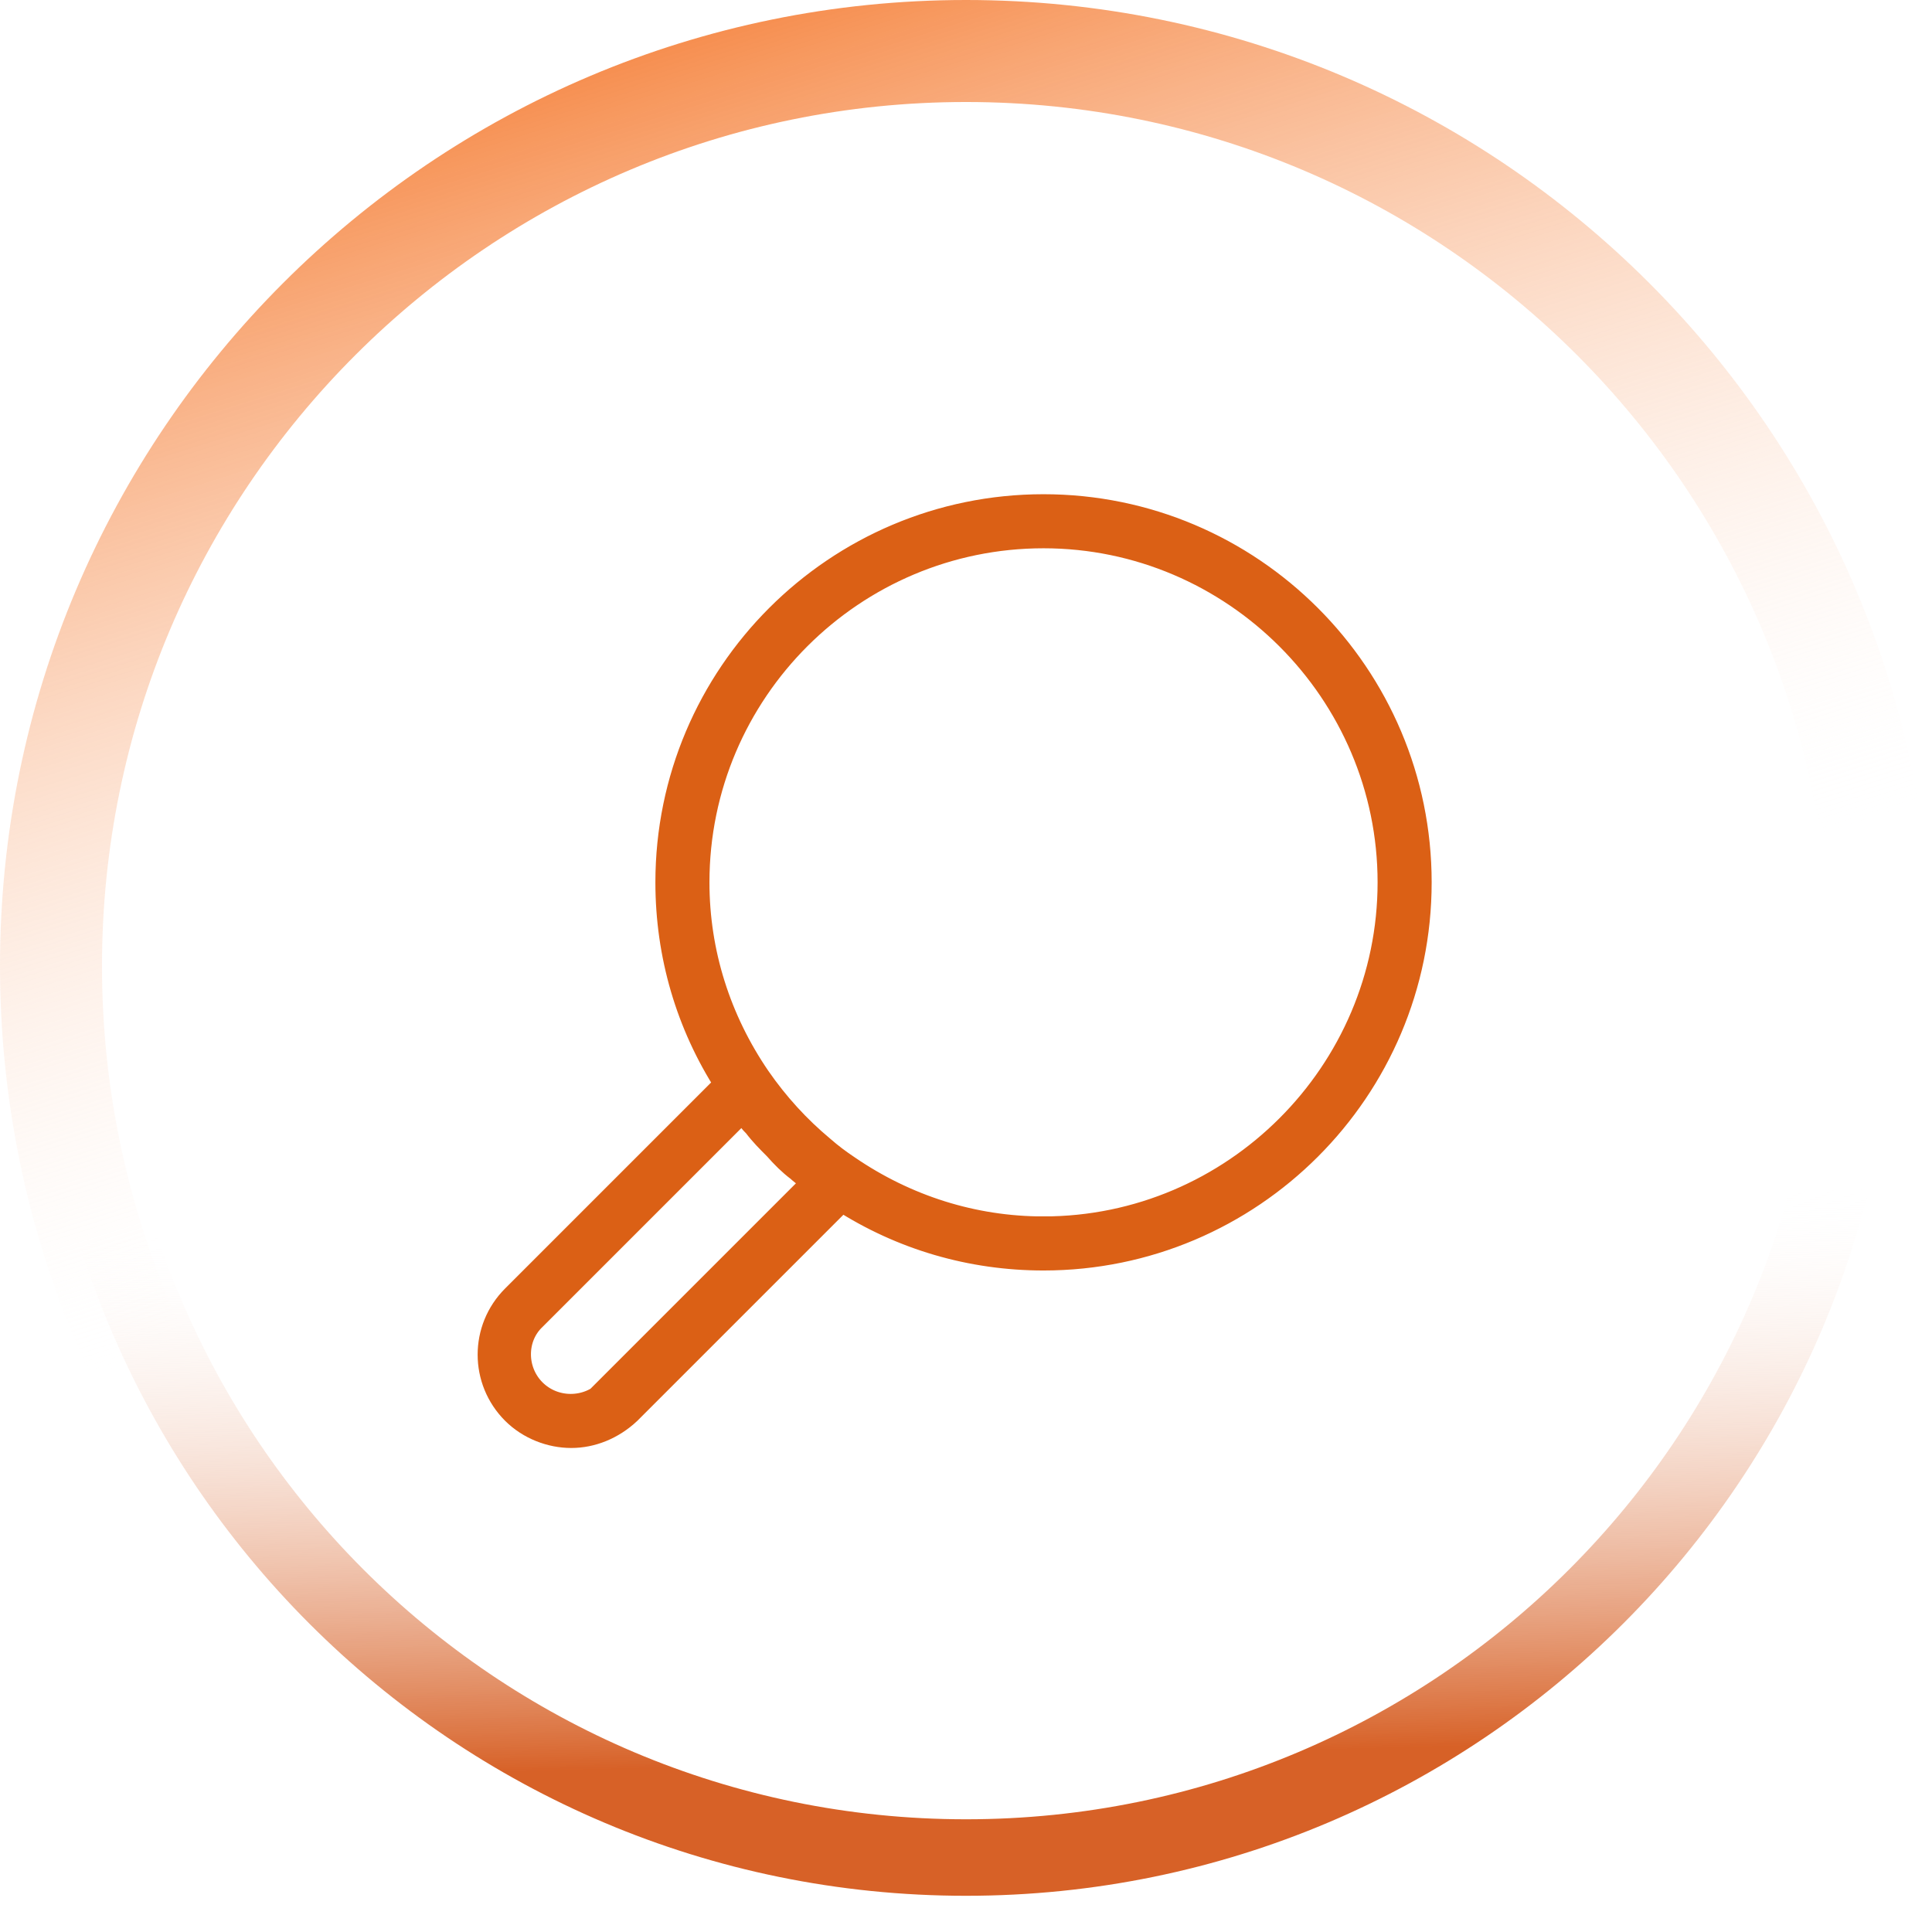
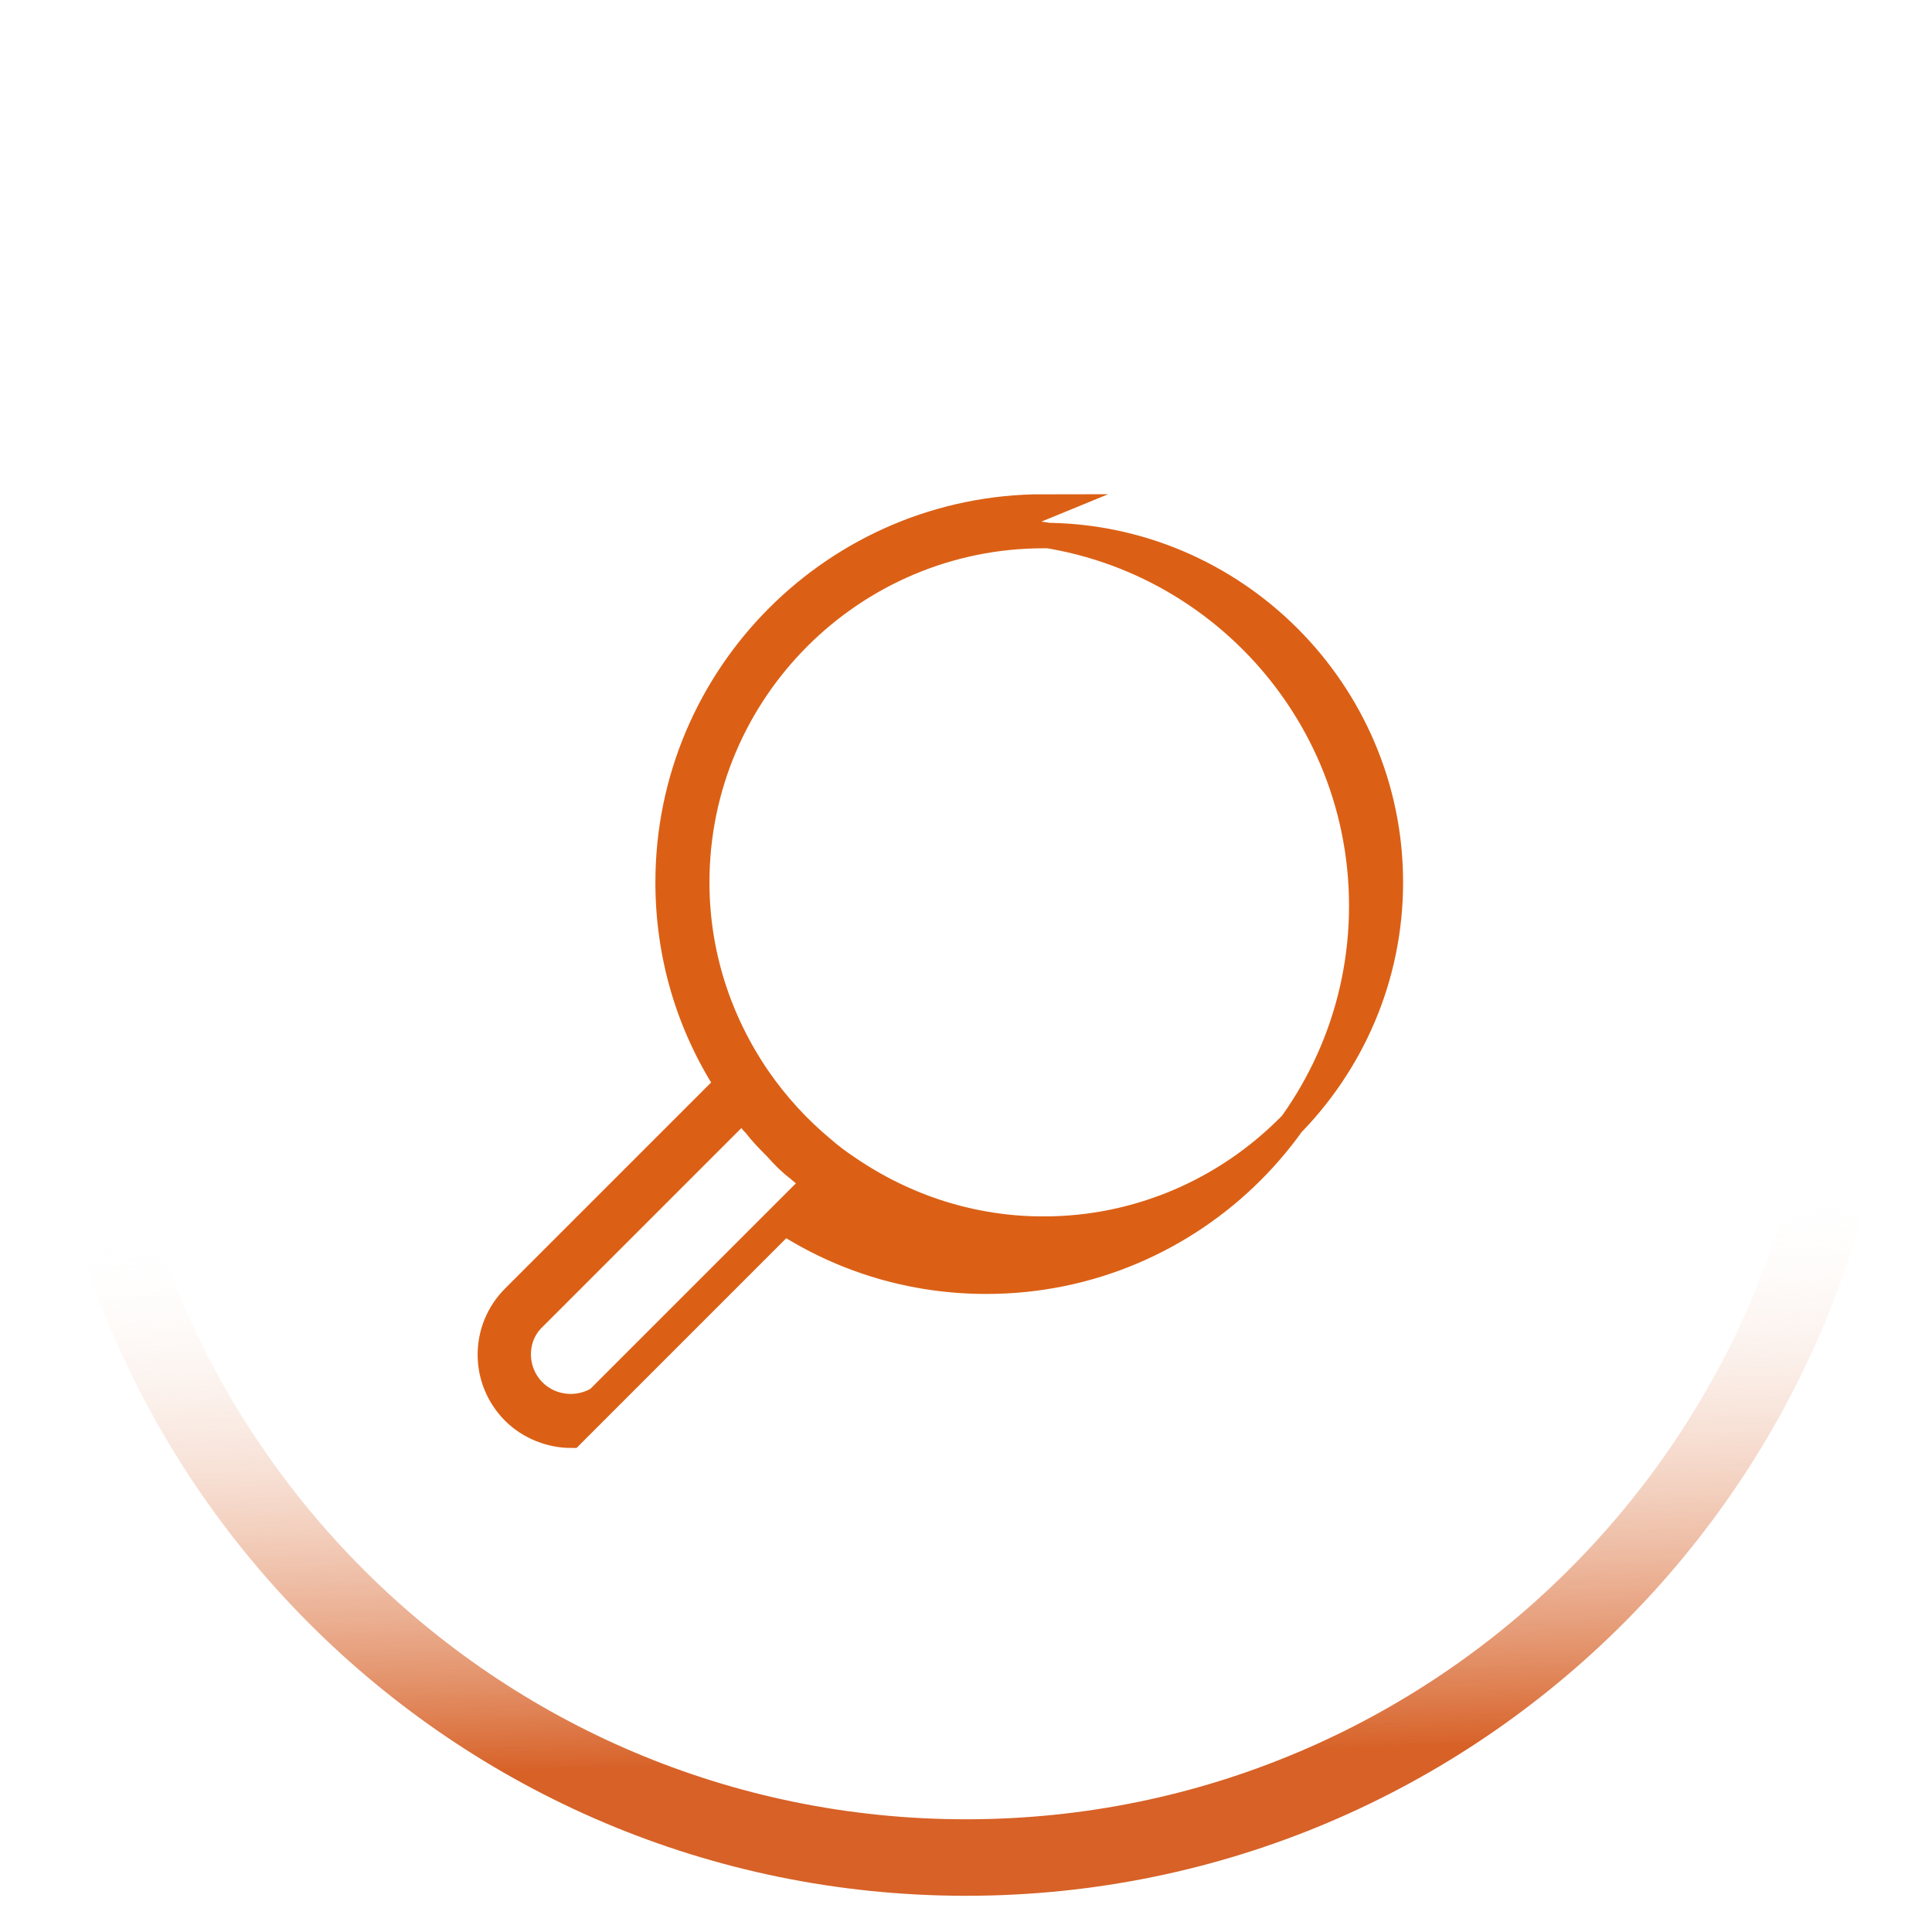
<svg xmlns="http://www.w3.org/2000/svg" id="Layer_2" data-name="Layer 2" viewBox="0 0 18.94 18.94">
  <defs>
    <style>
      .cls-1 {
        fill: #db6015;
        stroke: #db6015;
        stroke-miterlimit: 10;
        stroke-width: .25px;
      }

      .cls-2 {
        stroke: url(#linear-gradient);
      }

      .cls-2, .cls-3 {
        fill: none;
      }

      .cls-3 {
        stroke: url(#linear-gradient-2);
        stroke-width: .75px;
      }
    </style>
    <linearGradient id="linear-gradient" x1="-1341.55" y1="-661.25" x2="-1374.15" y2="-671.46" gradientTransform="translate(-654.84 -1341.85) rotate(-90) scale(1 -1)" gradientUnits="userSpaceOnUse">
      <stop offset="0" stop-color="#f57f37" />
      <stop offset=".34" stop-color="#fff" stop-opacity="0" />
    </linearGradient>
    <linearGradient id="linear-gradient-2" x1="-772.49" y1="1564.68" x2="-794.11" y2="1564.09" gradientTransform="translate(-1554.9 793) rotate(90) scale(1 -1)" gradientUnits="userSpaceOnUse">
      <stop offset=".15" stop-color="#d76127" />
      <stop offset=".4" stop-color="#fff" stop-opacity="0" />
    </linearGradient>
  </defs>
  <g id="Layer_1-2" data-name="Layer 1">
    <g>
-       <path class="cls-2" d="M.5,9.47h0C.5,4.52,4.52.5,9.47.5h0c4.96,0,8.97,4.02,8.97,8.97h0c0,4.96-4.02,8.97-8.97,8.97h0C4.52,18.44.5,14.43.5,9.47Z" />
      <path class="cls-3" d="M18.21,9.47h0c0,4.82-3.91,8.74-8.74,8.74h0C4.65,18.21.74,14.3.74,9.47h0C.74,4.65,4.65.74,9.48.74h0c4.82,0,8.74,3.91,8.74,8.74Z" />
-       <path class="cls-1" d="M10.23,4.97c-2.03,0-3.68,1.65-3.68,3.68,0,.71.2,1.39.58,1.98l-2.09,2.09c-.31.31-.31.81,0,1.12.15.15.36.23.56.23s.4-.08.56-.23l2.09-2.09c.59.38,1.27.58,1.98.58,2.03,0,3.68-1.65,3.68-3.68s-1.65-3.68-3.68-3.68ZM5.96,13.64c-.2.2-.53.2-.73,0-.2-.2-.2-.53,0-.72l2.05-2.05s.05.06.07.09c.02.03.04.05.06.07.06.08.13.15.2.22h0c.07.08.14.15.22.21.02.02.05.04.07.06.03.02.06.05.09.07l-2.05,2.05ZM10.23,12.05c-.69,0-1.35-.21-1.92-.6-.09-.06-.17-.12-.25-.19-.24-.2-.45-.43-.63-.69,0,0,0,0,0,0-.39-.57-.6-1.23-.6-1.92,0-1.88,1.53-3.4,3.4-3.4s3.4,1.53,3.4,3.4-1.53,3.4-3.4,3.4Z" />
+       <path class="cls-1" d="M10.23,4.97c-2.03,0-3.68,1.65-3.68,3.68,0,.71.2,1.39.58,1.98l-2.09,2.09c-.31.31-.31.81,0,1.12.15.15.36.23.56.23l2.09-2.09c.59.38,1.27.58,1.98.58,2.03,0,3.68-1.65,3.68-3.68s-1.65-3.68-3.68-3.68ZM5.96,13.64c-.2.2-.53.2-.73,0-.2-.2-.2-.53,0-.72l2.05-2.05s.05.06.07.09c.02.03.04.05.06.07.06.08.13.15.2.22h0c.07.08.14.15.22.21.02.02.05.04.07.06.03.02.06.05.09.07l-2.05,2.05ZM10.23,12.05c-.69,0-1.35-.21-1.92-.6-.09-.06-.17-.12-.25-.19-.24-.2-.45-.43-.63-.69,0,0,0,0,0,0-.39-.57-.6-1.23-.6-1.92,0-1.88,1.53-3.4,3.4-3.4s3.4,1.53,3.4,3.4-1.53,3.4-3.4,3.4Z" />
    </g>
  </g>
</svg>